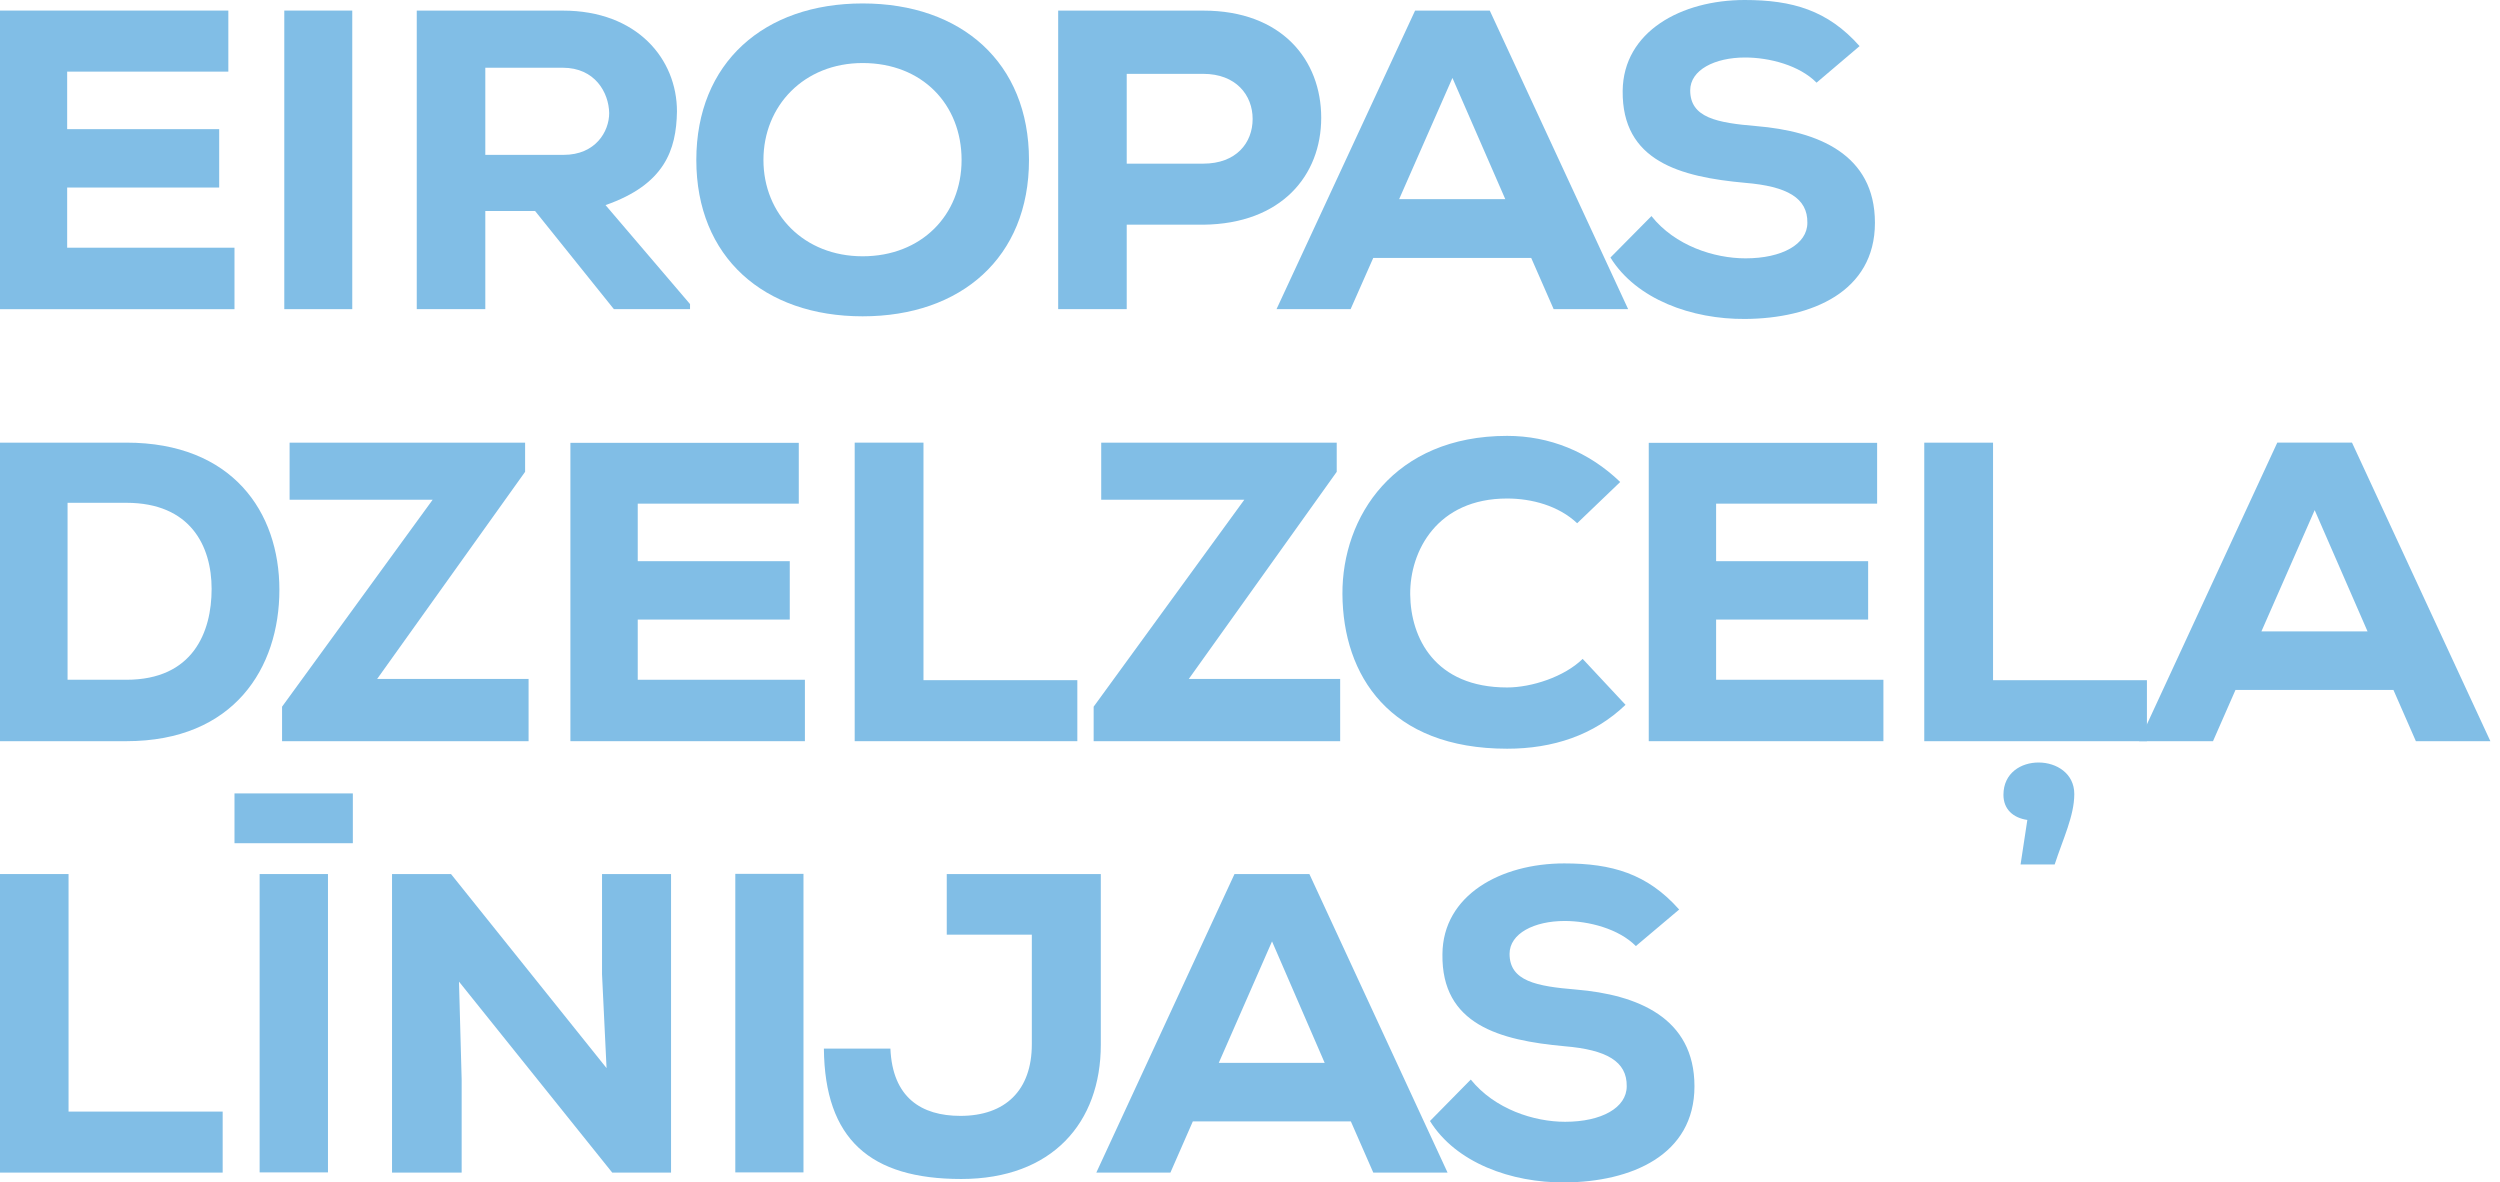
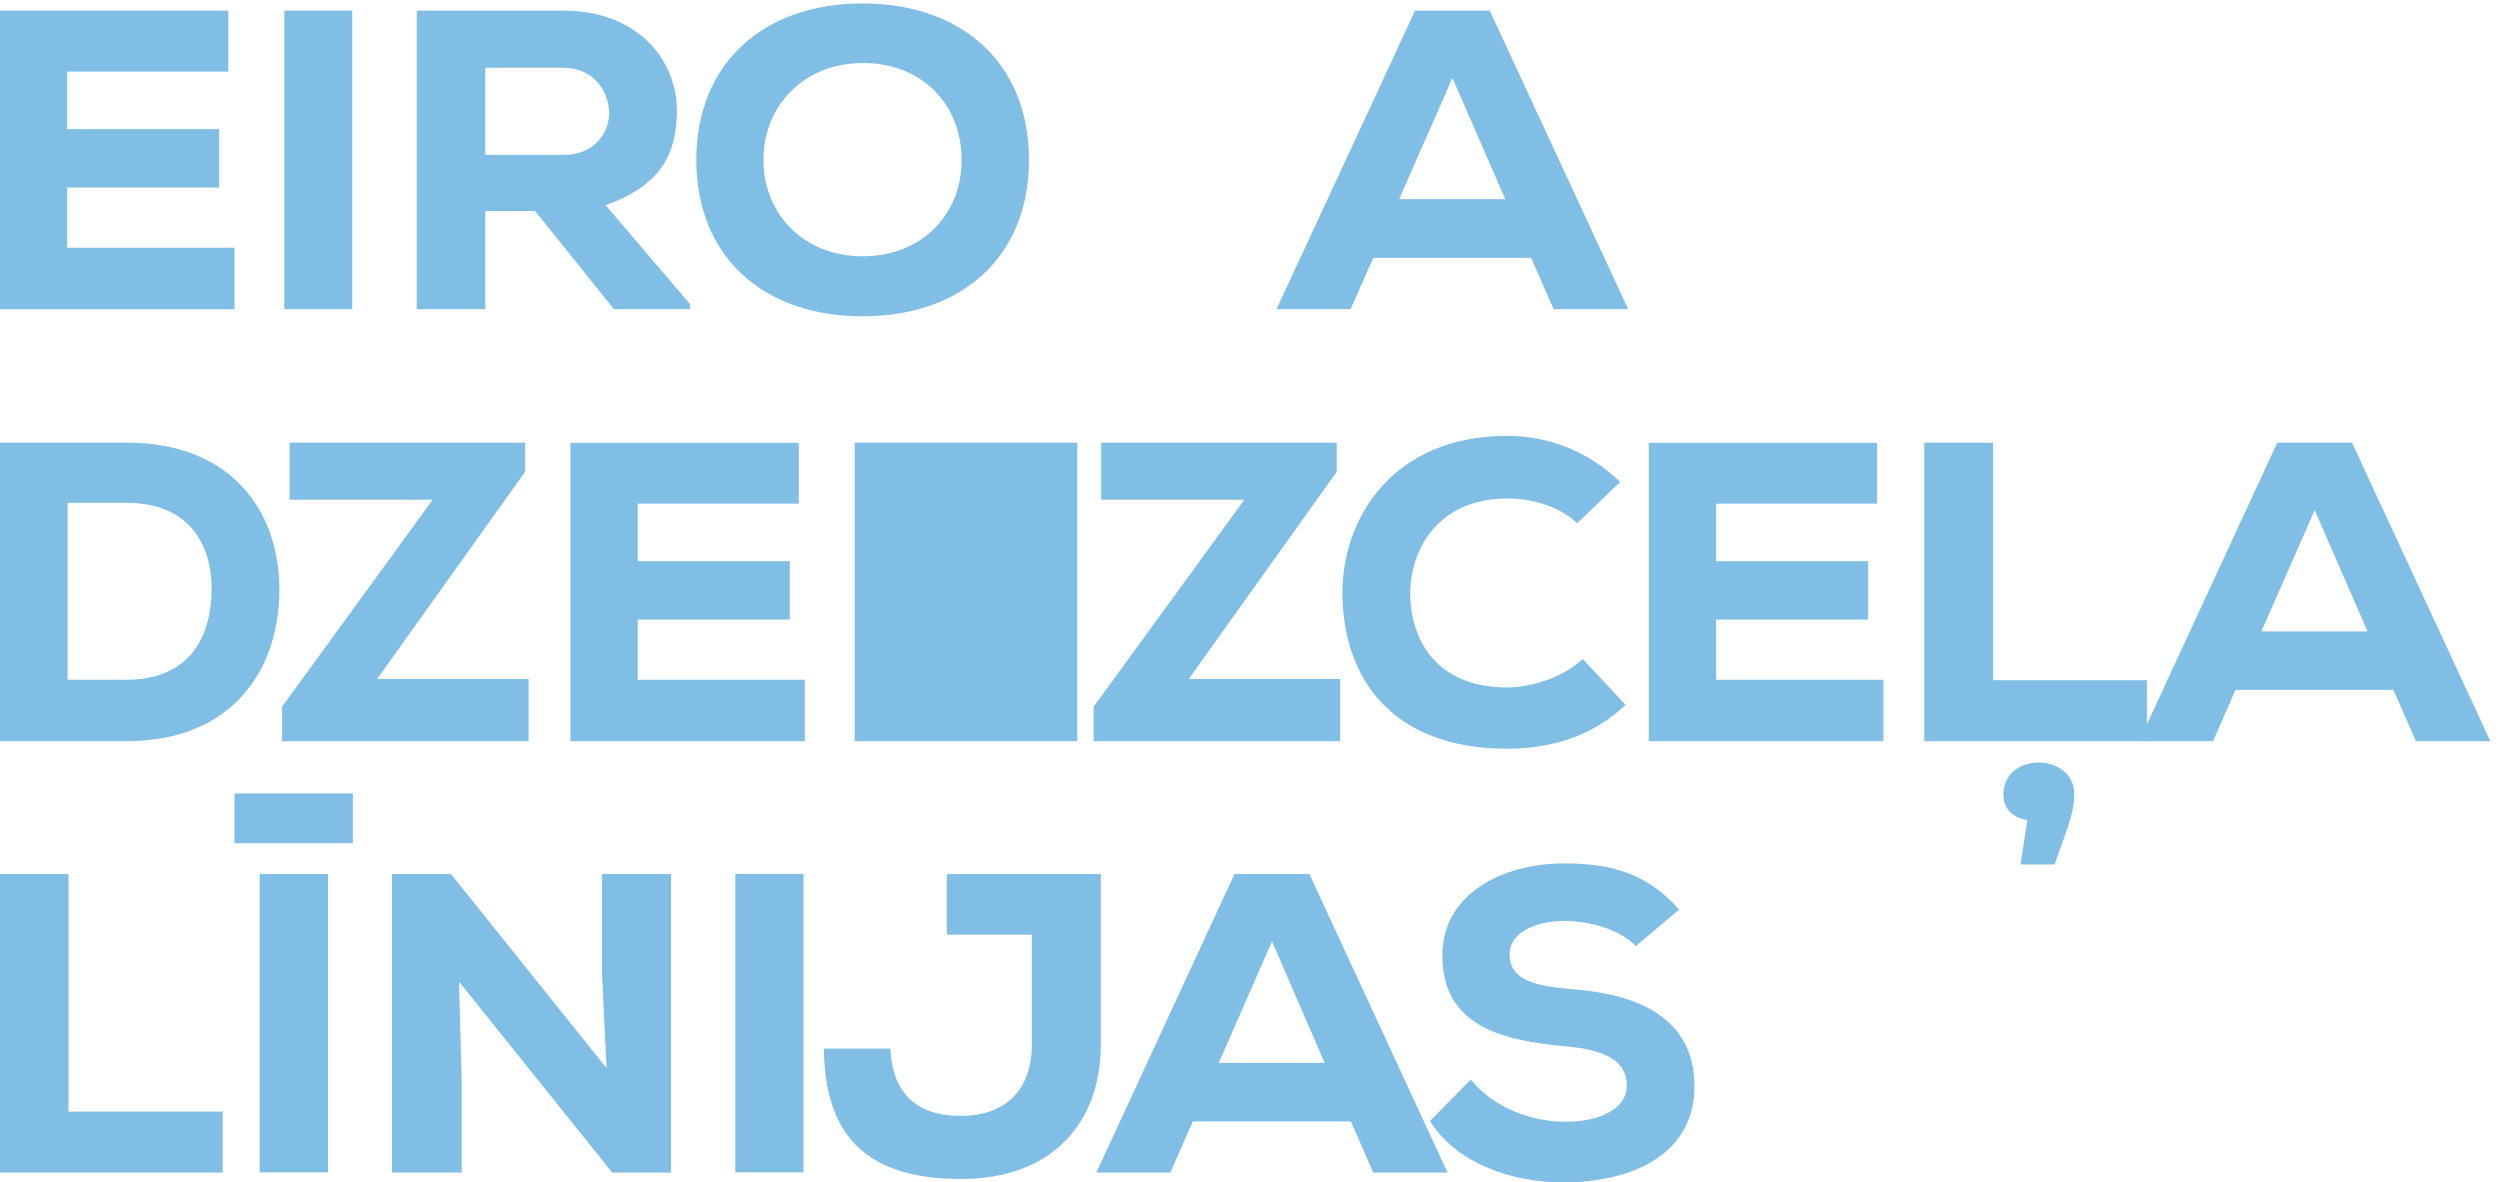
<svg xmlns="http://www.w3.org/2000/svg" width="74" height="35" viewBox="0 0 74 35" fill="none">
  <path d="M6.941 9.152H0V0.313H6.759V2.12H1.988V3.823H6.488V5.551H1.988V7.332H6.941V9.152Z" fill="#81BEE6" />
  <path d="M10.427 0.313H8.415V9.151H10.427V0.313Z" fill="#81BEE6" />
  <path d="M14.365 2.005V4.584H16.684C17.627 4.584 18.032 3.895 18.032 3.346C18.02 2.736 17.608 2.005 16.66 2.005H14.364H14.365ZM18.171 9.151L15.839 6.246H14.365V9.151H12.336V0.314H16.661C18.859 0.314 20.038 1.746 20.038 3.298C20.02 4.446 19.669 5.461 17.924 6.071L20.425 9.001V9.151H18.171Z" fill="#81BEE6" />
  <path d="M25.534 1.866C23.8 1.866 22.598 3.129 22.598 4.735C22.598 6.341 23.8 7.586 25.534 7.586C27.268 7.586 28.463 6.372 28.463 4.735C28.463 3.098 27.304 1.866 25.534 1.866ZM25.534 9.363C22.61 9.363 20.611 7.611 20.611 4.736C20.611 1.861 22.61 0.102 25.534 0.102C28.459 0.102 30.458 1.854 30.458 4.736C30.458 7.617 28.452 9.363 25.534 9.363Z" fill="#81BEE6" />
-   <path d="M33.351 4.844H35.616C36.594 4.844 37.078 4.228 37.078 3.521C37.078 2.813 36.583 2.186 35.616 2.186H33.351V4.844ZM33.351 6.65V9.151H31.322V0.314H35.617C37.949 0.314 39.108 1.782 39.108 3.486C39.108 5.189 37.936 6.627 35.617 6.651H33.351V6.65Z" fill="#81BEE6" />
  <path d="M42.992 2.307L41.415 5.894H44.556L42.992 2.307ZM45.324 7.635H40.648L39.978 9.151H37.785L41.887 0.313H44.097L48.193 9.151H45.988L45.324 7.635Z" fill="#81BEE6" />
-   <path d="M53.769 2.446C53.261 1.932 52.374 1.702 51.655 1.702C50.755 1.702 50.03 2.071 50.03 2.675C50.03 3.485 50.821 3.635 51.993 3.733C53.794 3.884 55.498 4.554 55.498 6.596C55.498 8.638 53.625 9.429 51.656 9.441C50.079 9.453 48.436 8.862 47.669 7.623L48.883 6.396C49.578 7.272 50.737 7.647 51.668 7.647C52.749 7.647 53.498 7.229 53.498 6.596C53.51 5.858 52.894 5.514 51.656 5.412C49.729 5.237 48.008 4.772 48.031 2.688C48.05 0.93 49.77 0 51.643 0C53.051 0 54.102 0.303 55.044 1.365L53.77 2.447L53.769 2.446Z" fill="#81BEE6" />
  <path d="M2 20.121H3.74C5.715 20.121 6.264 18.708 6.264 17.433C6.264 16.159 5.636 14.883 3.74 14.883H2V20.121ZM3.74 13.102C6.875 13.102 8.27 15.15 8.27 17.458C8.27 19.765 6.93 21.939 3.74 21.939H0V13.102H3.74Z" fill="#81BEE6" />
  <path d="M8.572 13.102H15.543V13.966L11.163 20.097H15.646V21.939H8.349V20.918L12.806 14.793H8.572V13.102Z" fill="#81BEE6" />
  <path d="M23.825 21.939H16.884V13.108H23.644V14.908H18.877V16.611H23.377V18.339H18.877V20.121H23.825V21.939Z" fill="#81BEE6" />
-   <path d="M27.335 13.102V20.133H31.889V21.939H25.299V13.102H27.335Z" fill="#81BEE6" />
+   <path d="M27.335 13.102H31.889V21.939H25.299V13.102H27.335Z" fill="#81BEE6" />
  <path d="M32.596 13.102H39.567V13.966L35.188 20.097H39.669V21.939H32.372V20.918L36.831 14.793H32.596V13.102Z" fill="#81BEE6" />
  <path d="M48.115 20.863C47.179 21.763 45.965 22.162 44.611 22.162C41.132 22.162 39.749 19.994 39.736 17.583C39.724 15.3 41.258 12.902 44.611 12.902C45.861 12.902 47.022 13.367 47.958 14.267L46.684 15.488C46.134 14.968 45.336 14.756 44.611 14.756C42.539 14.756 41.73 16.309 41.742 17.595C41.754 18.882 42.473 20.349 44.611 20.349C45.336 20.349 46.303 20.035 46.847 19.503L48.116 20.863L48.115 20.863Z" fill="#81BEE6" />
  <path d="M55.749 21.939H48.803V13.108H55.563V14.908H50.797V16.611H55.297V18.339H50.797V20.121H55.749V21.939Z" fill="#81BEE6" />
  <path d="M60.818 25.588H59.809L60.009 24.27C59.592 24.21 59.302 23.956 59.302 23.527C59.302 22.228 61.399 22.283 61.399 23.503C61.399 24.149 61.066 24.826 60.819 25.587M58.994 13.102V20.134H63.549V21.94H56.958V13.103H58.994V13.102Z" fill="#81BEE6" />
  <path d="M68.514 15.101L66.938 18.689H70.079L68.515 15.101H68.514ZM66.17 20.423L65.505 21.939H63.318L67.408 13.101H69.619L73.715 21.939H71.51L70.846 20.423H66.17Z" fill="#81BEE6" />
  <path d="M2.029 25.872V32.903H6.591V34.709H0V25.872H2.029Z" fill="#81BEE6" />
  <path d="M7.685 25.872H9.708V34.703H7.685V25.872ZM6.941 23.485H10.444V24.959H6.941V23.485Z" fill="#81BEE6" />
  <path d="M17.954 31.616L17.82 28.838V25.872H19.863V34.709H18.122L13.586 29.056L13.665 31.955V34.709H11.604V25.872H13.35L17.954 31.616Z" fill="#81BEE6" />
  <path d="M23.783 25.866H21.765V34.703H23.783V25.866Z" fill="#81BEE6" />
  <path d="M26.356 31.037C26.416 32.486 27.269 33.03 28.428 33.03C29.757 33.03 30.542 32.275 30.542 30.91V27.667H28.024V25.873H32.584V30.923C32.584 33.23 31.146 34.898 28.453 34.898C25.759 34.898 24.412 33.725 24.387 31.038H26.356V31.037Z" fill="#81BEE6" />
  <path d="M37.652 27.865L36.076 31.46H39.21L37.652 27.865ZM35.308 33.193L34.644 34.709H32.451L36.541 25.872H38.758L42.848 34.709H40.649L39.985 33.193H35.308Z" fill="#81BEE6" />
  <path d="M48.422 28.004C47.915 27.491 47.027 27.261 46.314 27.261C45.414 27.261 44.683 27.63 44.683 28.234C44.683 29.043 45.481 29.194 46.652 29.291C48.452 29.442 50.156 30.113 50.156 32.154C50.156 34.195 48.283 34.987 46.314 35C44.737 35.012 43.094 34.42 42.327 33.182L43.535 31.955C44.242 32.83 45.402 33.205 46.327 33.205C47.407 33.205 48.151 32.788 48.151 32.153C48.162 31.416 47.552 31.073 46.314 30.969C44.387 30.794 42.666 30.329 42.696 28.245C42.708 26.493 44.424 25.557 46.302 25.557C47.71 25.557 48.761 25.86 49.703 26.922L48.422 28.003V28.004Z" fill="#81BEE6" />
</svg>